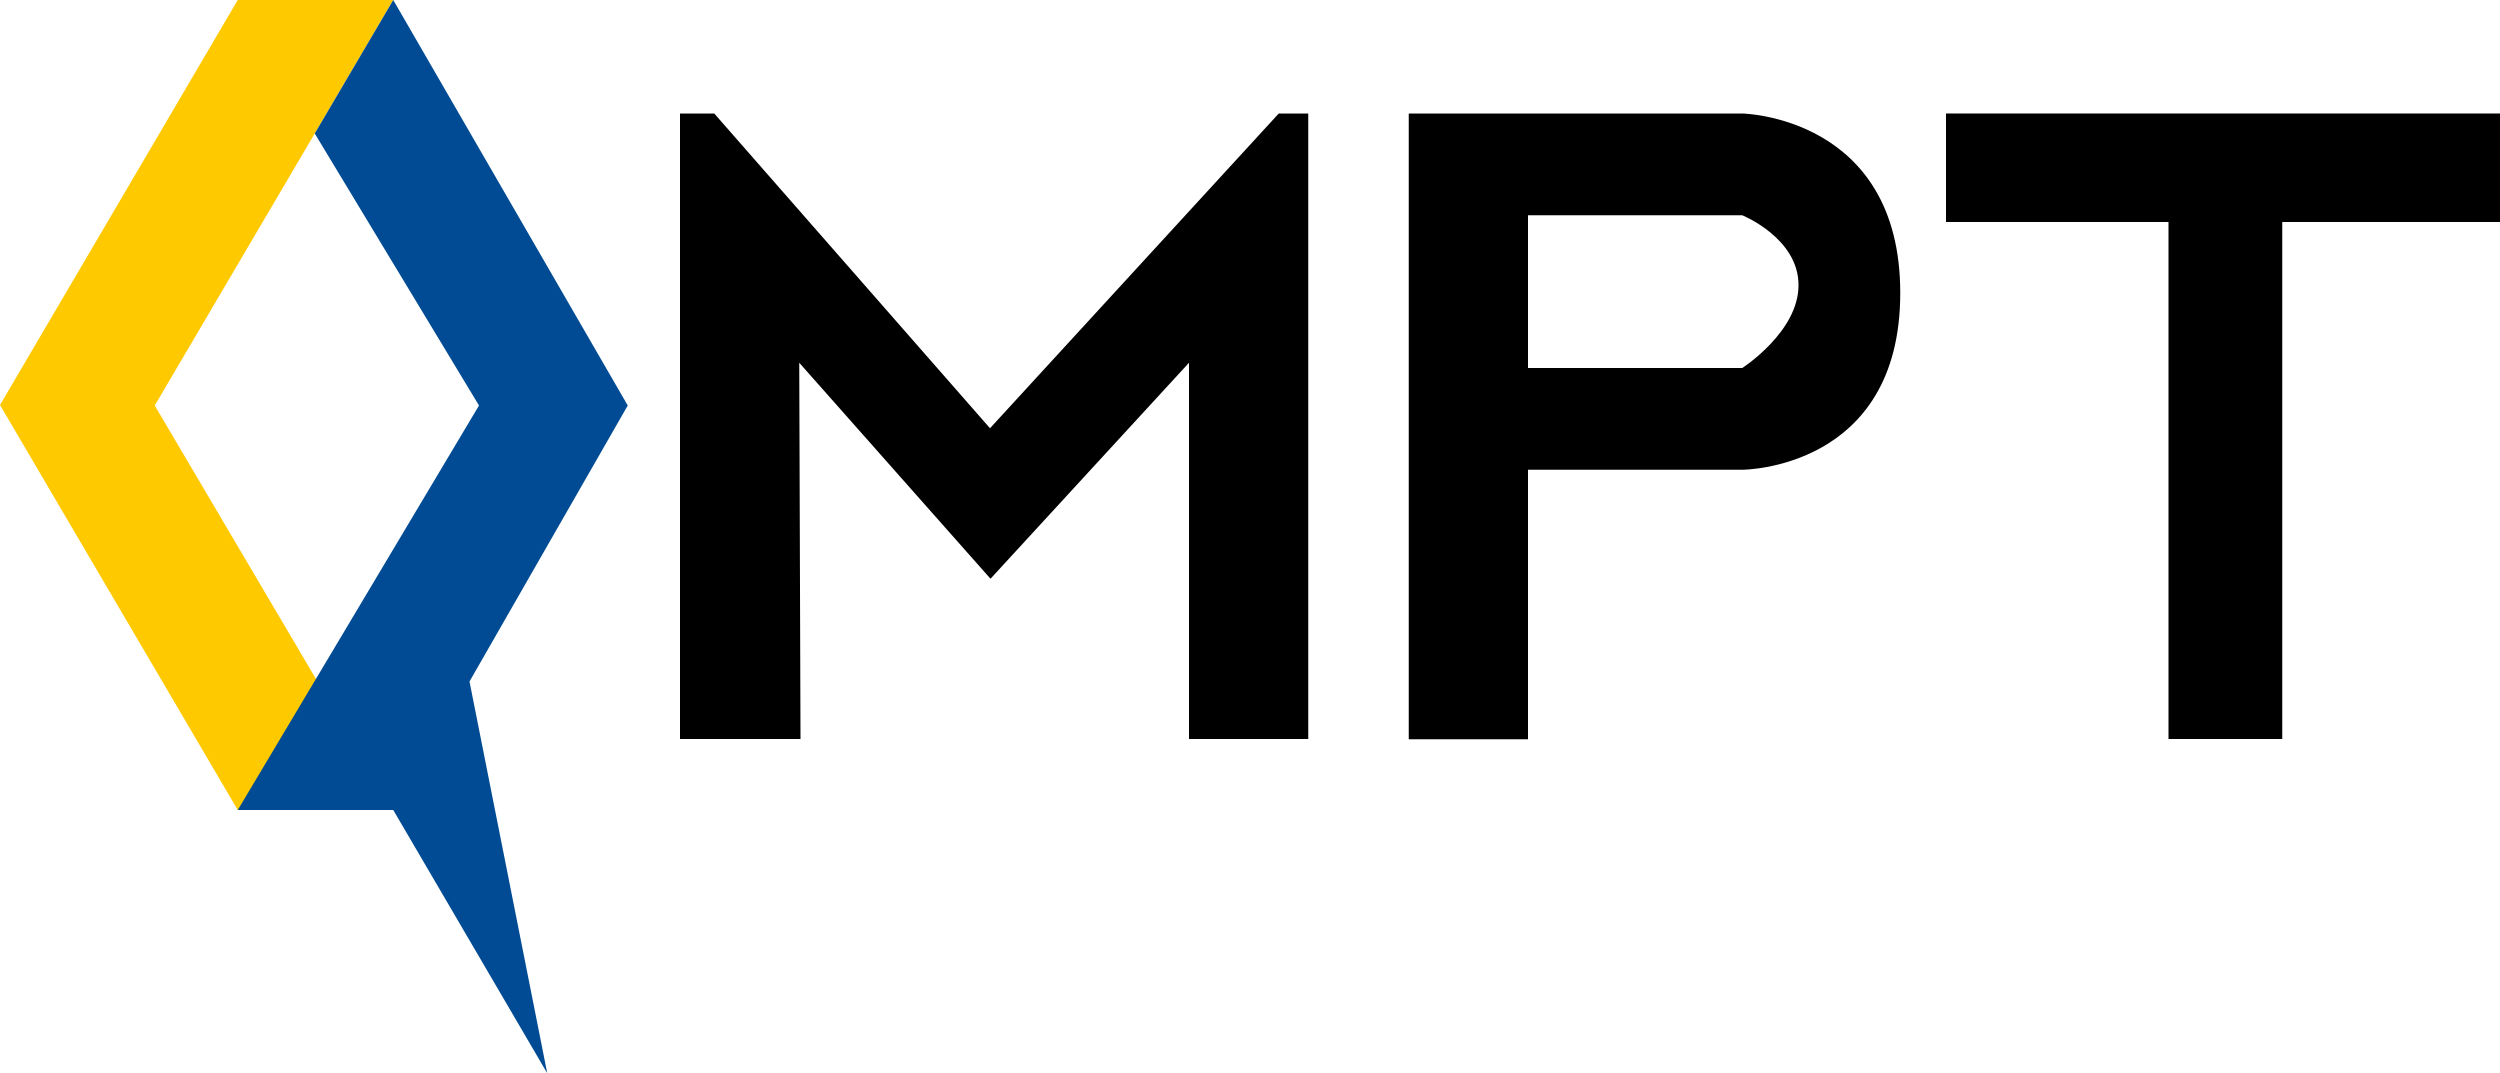
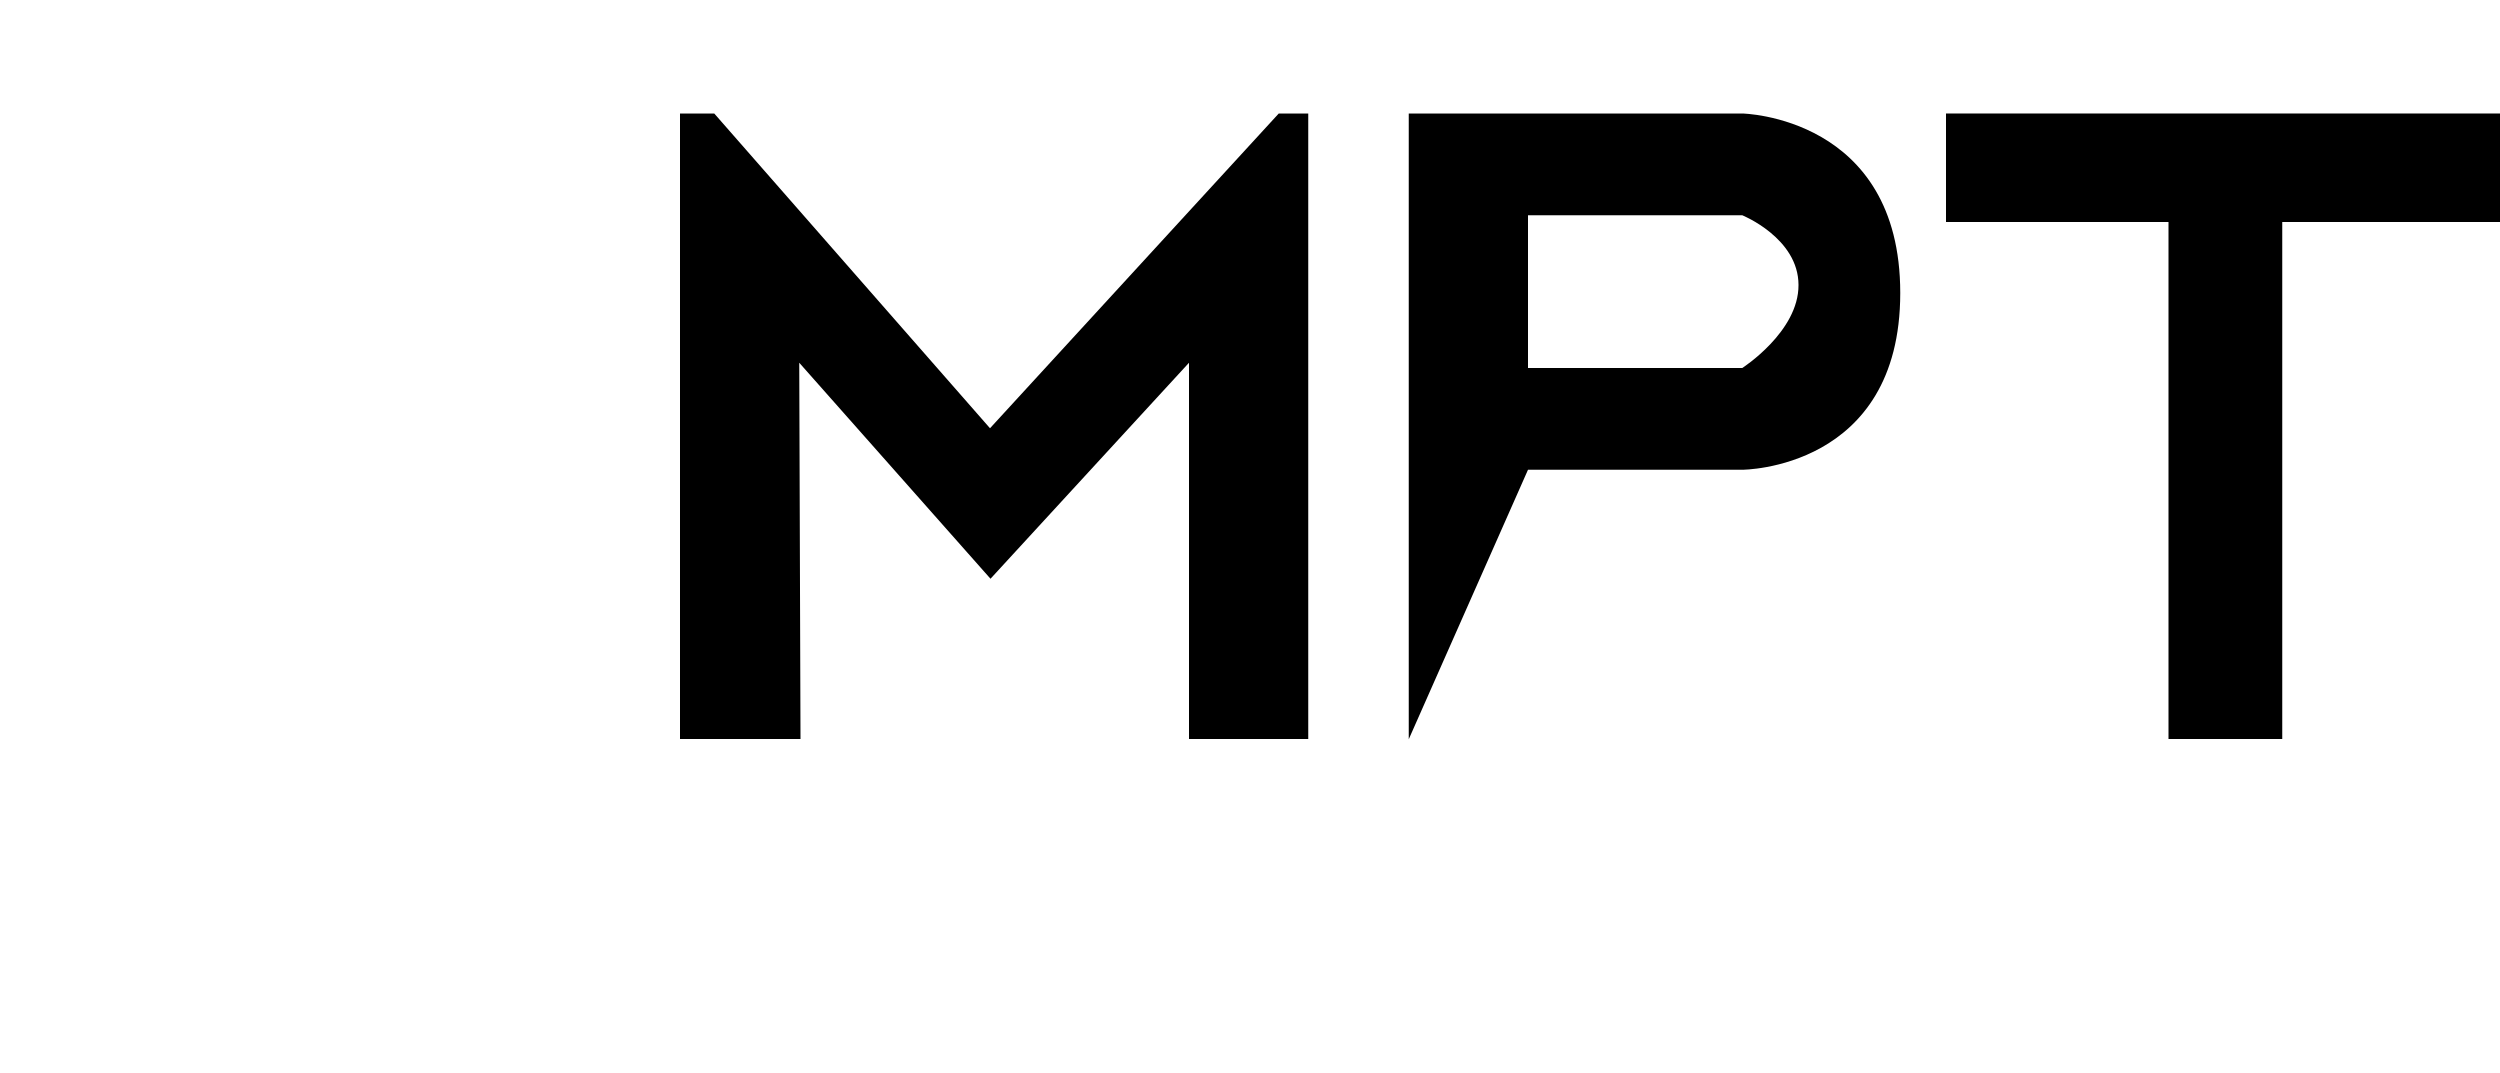
<svg xmlns="http://www.w3.org/2000/svg" x="0px" y="0px" width="100%" height="100%" viewBox="0, 0, 1000, 429.3" preserveAspectRatio="xMidYMid" font-size="0" id="Layer_1" xml:space="preserve" enable-background="new 0 0 1000 429.3" version="1.1">
  <style xml:space="preserve" type="text/css">
	.st0{fill:#FFC900;}
	.st1{fill:#004B94;}
</style>
  <g xml:space="preserve">
-     <polygon points="157.3,0 61.9,162.2 157.3,324 95.1,324 0,162 95.1,0" xml:space="preserve" class="st0" style="fill:#FFC900;" />
-     <polygon points="218.9,429.3 187.8,272.6 251.1,162.2 157.3,0 125.9,53.4 191.6,162.2 95.1,324 157.3,324" xml:space="preserve" class="st1" style="fill:#004B94;" />
    <polygon points="272,295.6 272,45.4 285.7,45.4 396,171.3 511.5,45.4 523.3,45.4 523.3,295.6 475.6,295.6 475.6,145.1 396.2,231.5 319.7,145.1 320.2,295.6" xml:space="preserve" />
    <g xml:space="preserve">
-       <path d="M696.9 45.4 L563.5 45.4 L563.5 295.7 L611.2 295.7 L611.2 187.9 L696.9 187.9 C696.9 187.9 760.1 187.9 760.1 117.2 C760.1 46.5 696.9 45.4 696.9 45.4 z M696.9 147.2 L611.2 147.2 L611.2 86.1 L696.9 86.1 C696.9 86.1 719.4 95.2 719.4 114 C719.5 132.7 696.9 147.2 696.9 147.2 z" xml:space="preserve" />
+       <path d="M696.9 45.4 L563.5 45.4 L563.5 295.7 L611.2 187.9 L696.9 187.9 C696.9 187.9 760.1 187.9 760.1 117.2 C760.1 46.5 696.9 45.4 696.9 45.4 z M696.9 147.2 L611.2 147.2 L611.2 86.1 L696.9 86.1 C696.9 86.1 719.4 95.2 719.4 114 C719.5 132.7 696.9 147.2 696.9 147.2 z" xml:space="preserve" />
    </g>
    <polygon points="778.4,45.4 1000,45.4 1000,88.8 912.9,88.8 912.9,295.6 867.4,295.6 867.4,88.8 778.4,88.8" xml:space="preserve" />
  </g>
</svg>